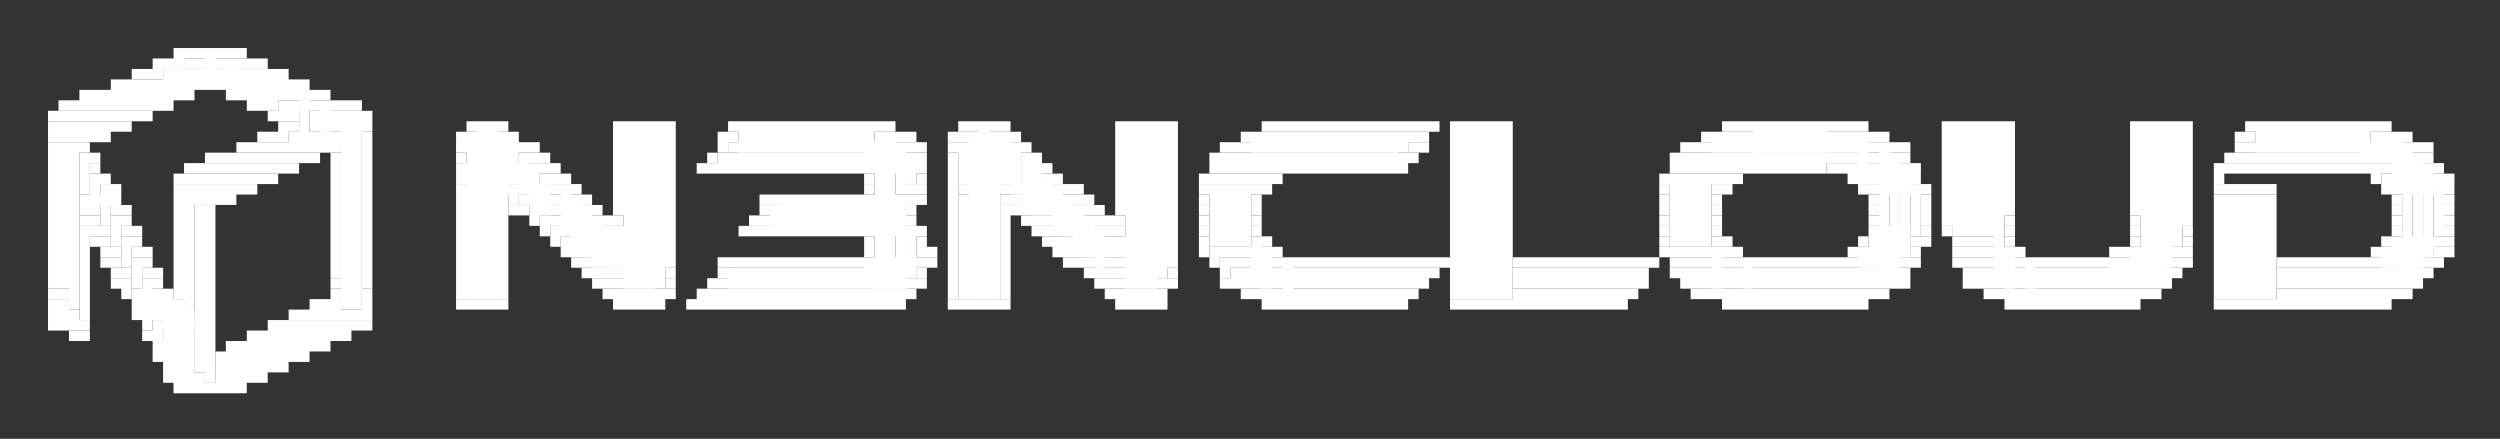
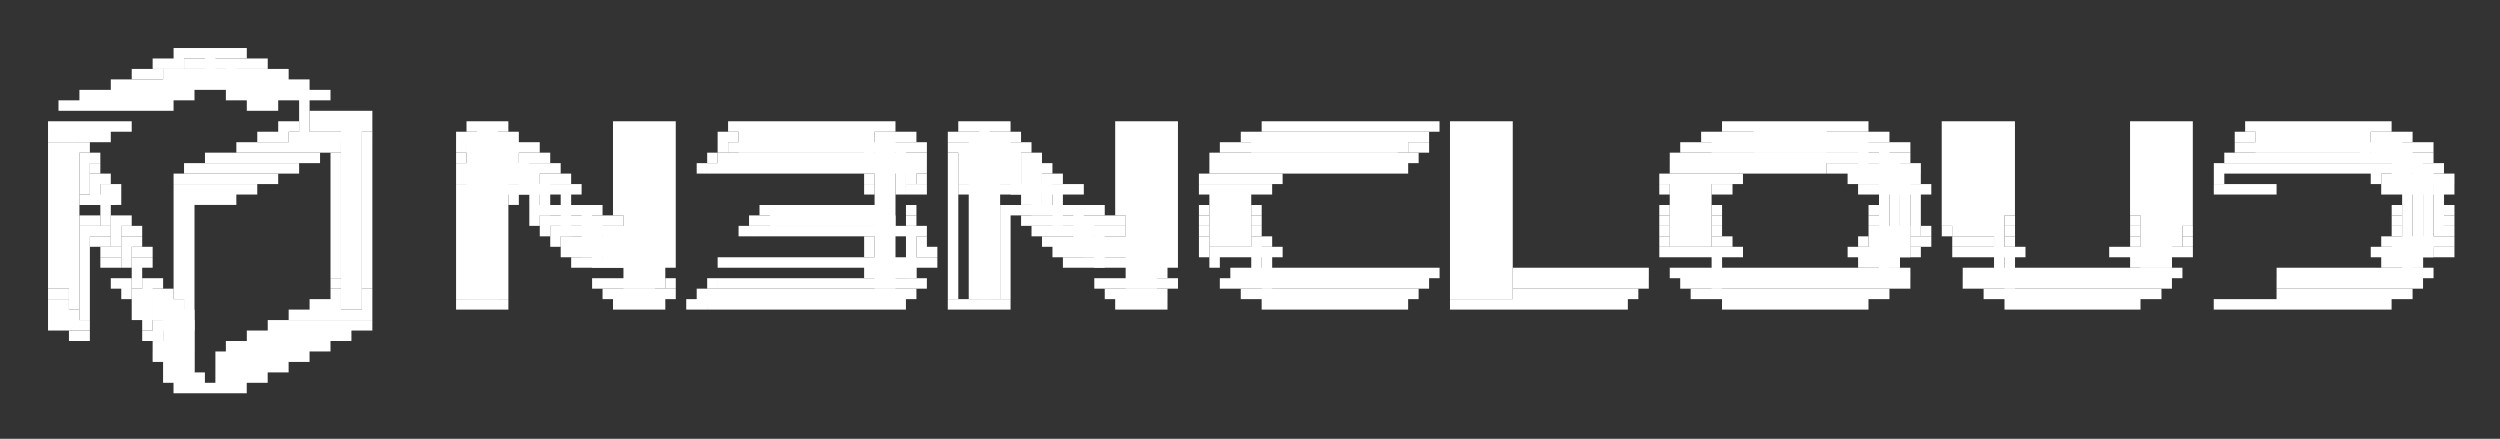
<svg xmlns="http://www.w3.org/2000/svg" role="img" viewBox="-4.59 7.41 238.94 41.94">
  <rect x="-4.59" y="7.41" width="238.94" height="41.94" fill="#333333" stroke="none" />
  <title>AIFRICA logo</title>
  <g fill="#fff">
    <path d="M12 12h1v1h-1zm1 0h1v1h-1zm1 0h1v1h-1zm1 0h1v2h-1zm1 0h1v1h-1zm1 0h1v1h-1zm1 0h1v1h-1zm-8 1h1v1h-1zm1 0h1v1h-1zm1 0h1v1h-1z" />
    <path d="M13 13h4v1h-4zm4 0h1v2h-1zm1 0h1v1h-1zm1 0h1v1h-1zm1 0h1v1h-1zM8 14h1v1H8zm1 0h1v1H9zm1 0h1v1h-1z" />
    <path d="M11 14h8v1h-8zm8 0h1v1h-1zm1 0h1v1h-1zm1 0h1v1h-1zm1 0h1v1h-1zM6 15h1v1H6zm1 0h1v1H7zm1 0h1v1H8zm1 0h4v1H9zm4 0h1v1h-1zm1 0h1v1h-1zm1 0h1v1h-1zm1 0h1v1h-1zm1 0h4v1h-4zm4 0h1v1h-1zm1 0h1v1h-1zm1 0h1v1h-1zm1 0h1v1h-1zM3 16h1v1H3zm1 0h1v1H4zm1 0h1v1H5zm1 0h4v1H6zm4 0h1v1h-1zm1 0h1v1h-1zm1 0h1v1h-1zm1 0h1v1h-1zm4 0h1v1h-1zm1 0h1v1h-1zm1 0h1v1h-1zm1 0h4v1h-4zm4 0h1v5h-1zm1 0h1v1h-1zm1 0h1v1h-1zM1 17h1v1H1zm1 0h1v1H2zm1 0h1v1H3zm1 0h4v1H4zm4 0h1v1H8zm1 0h1v1H9zm1 0h1v1h-1zm1 0h1v1h-1zm8 0h1v1h-1zm1 0h1v1h-1zm1 0h1v1h-1z" />
-     <path d="M22 17h4v1h-4zm4 0h1v3h-1zm1 0h1v1h-1zm1 0h1v1h-1zm1 0h1v1h-1zM0 18h1v1H0zm1 0h1v1H1zm1 0h4v1H2zm4 0h1v1H6zm1 0h1v1H7zm1 0h1v1H8zm1 0h1v1H9zm12 0h1v1h-1zm1 0h1v1h-1zm1 0h1v1h-1z" />
    <path d="M25 18h3v2h-3zm3 0h1v19h-1zm1 0h1v1h-1zm1 0h1v1h-1zM0 19h1v1H0zm1 0h1v1H1zm1 0h1v1H2zm1 0h1v1H3zm1 0h1v1H4zm1 0h1v1H5zm1 0h1v1H6zm1 0h1v1H7zm15 0h1v1h-1zm1 0h1v1h-1zm6 0h1v18h-1zm1 0h1v1h-1zm10 0h1v1h-1zm1 0h1v17h-1zm1 0h1v17h-1zm1 0h1v1h-1zm11 0h1v9h-1zm1 0h3v16h-3zm3 0h1v16h-1zm1 0h1v14h-1zm6 0h1v1h-1zm1 0h12v3H66zm12 0h1v4h-1zm1 0h1v1h-1zm1 0h1v1h-1zm7 0h1v1h-1zm1 0h1v1h-1zm1 0h1v17h-1zm1 0h1v1h-1zm1 0h1v1h-1zm11 0h1v9h-1zm1 0h3v16h-3zm3 0h1v15h-1zm1 0h1v14h-1zm9 0h1v1h-1zm1 0h1v1h-1zm1 0h13v1h-13zm13 0h1v1h-1zm1 0h1v1h-1zm2 0h1v17h-1zm1 0h4v17h-4zm4 0h1v17h-1zm21 0h1v1h-1zm1 0h1v1h-1zm1 0h1v1h-1zm1 0h6v3h-6zm6 0h1v3h-1zm1 0h1v1h-1zm1 0h1v1h-1zm1 0h1v1h-1zm1 0h1v1h-1zm8 0h1v10h-1zm1 0h4v11h-4zm4 0h1v15h-1zm1 0h1v9h-1zm12 0h1v9h-1zm1 0h3v14h-3zm3 0h1v12h-1zm1 0h1v10h-1zm6 0h1v1h-1zm1 0h10v3h-10zm10 0h1v4h-1zm1 0h1v1h-1zm1 0h1v1h-1zM0 20h1v1H0zm1 0h1v1H1zm1 0h1v1H2zm1 0h1v1H3zm1 0h1v1H4zm1 0h1v1H5zm15 0h1v1h-1zm1 0h1v1h-1zm1 0h1v1h-1z" />
    <path d="M23 20h6v1h-6zm7 0h1v1h-1zm9 0h1v1h-1zm1 0h3v16h-3zm3 0h1v16h-1zm1 0h1v1h-1zm20 0h1v1h-1zm1 0h1v1h-1zm14 0h1v15h-1zm1 0h1v15h-1zm1 0h1v1h-1zm1 0h1v1h-1zm4 0h1v1h-1zm1 0h1v1h-1zm1 0h3v16h-3zm3 0h1v5h-1zm1 0h1v1h-1zm22 0h1v1h-1zm1 0h15v2h-15zm15 0h1v1h-1zm1 0h1v1h-1zm27 0h1v1h-1zm1 0h14v2h-14zm14 0h1v4h-1zm1 0h1v1h-1zm1 0h1v1h-1zm34 0h1v1h-1zm1 0h1v1h-1zm12 0h2v3h-2zm2 0h1v5h-1zm1 0h1v1h-1zM0 21h2v14H0zm2 0h1v16H2zm1 0h1v1H3zm15 0h1v1h-1zm1 0h1v1h-1zm1 0h4v1h-4zm4 0h1v1h-1zm1 0h1v1h-1zm1 0h1v1h-1zm1 0h1v1h-1zm3 0h1v14h-1zm9 0h1v1h-1zm5 0h1v4h-1zm1 0h1v1h-1zm1 0h1v1h-1zm18 0h1v1h-1z" />
    <path d="M65 21h16v1H65zm16 0h1v5h-1zm1 0h1v1h-1zm1 0h1v1h-1zm3 0h1v1h-1zm1 0h5v4h-5zm5 0h1v5h-1zm1 0h1v1h-1zm19 0h1v1h-1zm1 0h1v1h-1zm1 0h15v1h-15zm16 0h1v1h-1zm1 0h1v1h-1zm25 0h1v1h-1zm1 0h1v1h-1zm1 0h17v1h-17zm17 0h1v13h-1zm1 0h1v1h-1zm1 0h1v1h-1zm32 0h1v1h-1zm1 0h15v1h-15zm15 0h1v13h-1zm1 0h1v1h-1zm1 0h1v1h-1zM3 22h1v4H3zm1 0h1v1H4zm11 0h1v1h-1zm1 0h1v1h-1zm1 0h1v1h-1zm1 0h4v1h-4zm4 0h1v1h-1zm1 0h1v1h-1zm1 0h1v1h-1zm1 0h1v1h-1zm2 0h1v12h-1zm12 0h1v1h-1zm6 0h1v4h-1zm1 0h1v1h-1zm1 0h1v1h-1zm16 0h1v1h-1z" />
    <path d="M64 22h18v1H64zm18 0h1v3h-1zm1 0h1v1h-1zm3 0h1v14h-1zm7 0h1v5h-1zm1 0h1v1h-1zm17 0h1v1h-1zm1 0h1v1h-1zm1 0h16v1h-16zm16 0h1v1h-1zm1 0h1v1h-1zm25 0h1v1h-1zm1 0h20v1h-20zm20 0h1v11h-1zm1 0h1v1h-1zm31 0h1v1h-1zm1 0h17v1h-17zm17 0h1v11h-1zm1 0h1v1h-1zM4 23h1v1H4zm9 0h1v1h-1zm1 0h1v1h-1zm1 0h1v1h-1zm1 0h4v1h-4zm4 0h1v1h-1zm1 0h1v1h-1zm1 0h1v1h-1zm1 0h1v1h-1zm16 0h7v2h-7zm7 0h1v4h-1zm1 0h1v1h-1zm1 0h1v1h-1zm14 0h1v1h-1zm1 0h14v1H63zm14 0h1v1h-1zm1 0h4v1h-4zm5 0h1v1h-1zm11 0h1v5h-1zm1 0h1v1h-1zm16 0h1v1h-1zm1 0h6v1h-6zm6 0h1v1h-1zm1 0h1v1h-1zm1 0h8v1h-8zm8 0h1v1h-1zm1 0h1v1h-1zm26 0h1v1h-1zm1 0h6v1h-6zm6 0h1v1h-1zm1 0h1v1h-1zm1 0h5v1h-5zm5 0h1v1h-1z" />
    <path d="M170 23h7v1h-7zm7 0h1v9h-1zm1 0h1v1h-1zm29 0h1v2h-1zm1 0h11v1h-11zm11 0h1v1h-1zm1 0h1v1h-1zm1 0h6v1h-6zm6 0h1v9h-1zm1 0h1v1h-1zM4 24h1v3H4zm1 0h1v1H5zm7 0h1v1h-1zm1 0h1v1h-1zm1 0h4v1h-4zm4 0h1v1h-1zm1 0h1v1h-1zm1 0h1v1h-1zm1 0h1v1h-1zm26 0h1v4h-1zm1 0h1v1h-1zm1 0h1v1h-1zm29 0h1v1h-1zm5 0h1v1h-1zm12 0h1v4h-1zm1 0h1v1h-1zm14 0h1v1h-1zm1 0h5v1h-5zm5 0h1v1h-1zm1 0h1v1h-1zm37 0h1v1h-1zm1 0h4v7h-4zm4 0h1v1h-1zm1 0h1v1h-1zm1 0h1v1h-1zm11 0h1v1h-1zm1 0h4v1h-4zm5 0h1v1h-1zm44 0h1v1h-1z" />
    <path d="M223 24h5v1h-5zm5 0h1v6h-1zm1 0h1v1h-1zM5 25h1v1H5zm1 0h1v1H6zm6 0h1v1h-1zm1 0h1v1h-1zm1 0h1v1h-1zm1 0h1v1h-1zm1 0h1v1h-1zm1 0h1v1h-1zm1 0h1v1h-1zm1 0h1v1h-1zm20 0h10v1H39zm10 0h1v5h-1zm1 0h1v1h-1zm28 0h1v1h-1zm4 0h1v1h-1zm1 0h1v1h-1zm4 0h9v1h-9zm9 0h1v4h-1zm1 0h1v1h-1zm1 0h1v1h-1zm12 0h1v1h-1zm1 0h4v6h-4zm4 0h1v1h-1zm1 0h1v1h-1zm38 0h1v1h-1zm5 0h1v1h-1zm1 0h1v1h-1zm13 0h1v1h-1zm1 0h4v1h-4zm4 0h1v5h-1zm1 0h1v1h-1zm28 0h1v1h-1zm1 0h4v1h-4zm4 0h1v1h-1zm11 0h1v1h-1zm1 0h4v1h-4zm5 0h1v1h-1zM3 26h2v1H3zm2 0h1v3H5zm1 0h1v1H6zm6 0h1v10h-1zm1 0h1v17h-1zm1 0h1v1h-1zm1 0h1v1h-1zm1 0h1v1h-1zm1 0h1v1h-1zm22 0h4v10h-4zm5 0h1v1h-1z" />
-     <path d="M45 26h5v1h-5zm5 0h1v5h-1zm1 0h1v1h-1zm17 0h1v1h-1zm1 0h1v1h-1zm1 0h11v3H70zm11 0h1v9h-1zm1 0h1v1h-1zm1 0h1v1h-1zm4 0h3v10h-3zm4 0h1v1h-1zm1 0h5v1h-5zm5 0h1v4h-1zm1 0h1v1h-1zm1 0h1v1h-1zm11 0h1v1h-1zm5 0h1v1h-1zm39 0h1v1h-1zm5 0h1v1h-1zm15 0h1v1h-1zm5 0h1v3h-1zm28 0h1v10h-1zm1 0h4v10h-4zm4 0h1v10h-1zm12 0h1v1h-1zm5 0h1v1h-1zM3 27h1v1H3zm1 0h1v1H4zm2 0h1v1H6zm1 0h1v1H7zm7 0h1v16h-1zm1 0h1v17h-1zm29 0h1v1h-1zm1 0h1v1h-1z" />
    <path d="M46 27h5v1h-5zm5 0h1v5h-1zm1 0h1v1h-1zm16 0h1v1h-1zm1 0h11v2H69zm13 0h1v1h-1zm9 0h1v9h-1zm1 0h1v1h-1zm1 0h5v1h-5zm5 0h1v4h-1zm1 0h1v1h-1zm1 0h1v1h-1zm10 0h1v1h-1zm5 0h1v1h-1zm39 0h1v1h-1zm5 0h1v1h-1zm15 0h1v1h-1zm50 0h1v1h-1zm5 0h1v1h-1zM3 28h1v1H3zm1 0h1v1H4zm2 0h1v3H6zm1 0h1v1H7zm39 0h1v1h-1z" />
    <path d="M47 28h5v1h-5zm5 0h1v5h-1zm1 0h1v1h-1zm1 0h1v1h-1zm13 0h1v1h-1zm1 0h13v1H68zm14 0h1v1h-1zm11 0h1v1h-1zm1 0h5v1h-5zm5 0h1v4h-1zm1 0h1v1h-1zm1 0h1v1h-1zm1 0h1v1h-1zm8 0h1v1h-1zm5 0h1v1h-1zm39 0h1v1h-1zm5 0h1v1h-1zm15 0h1v1h-1zm13 0h1v1h-1zm12 0h1v1h-1zm25 0h1v1h-1zm5 0h1v1h-1zM3 29h1v9H3zm1 0h1v1H4zm1 0h1v1H5zm2 0h1v1H7zm1 0h1v1H8zm39 0h1v1h-1z" />
    <path d="M48 29h5v1h-5zm5 0h5v4h-5zm13 0h1v1h-1zm1 0h1v1h-1zm1 0h14v1H68zm14 0h1v5h-1zm1 0h1v1h-1zm11 0h1v1h-1zm1 0h1v1h-1zm1 0h4v1h-4zm4 0h1v4h-1zm1 0h1v1h-1zm1 0h1v1h-1zm8 0h1v1h-1zm5 0h1v1h-1zm39 0h1v1h-1zm5 0h1v1h-1zm15 0h4v3h-4zm5 0h1v1h-1zm2 0h1v1h-1zm6 0h1v1h-1zm12 0h1v1h-1zm5 0h1v1h-1zm20 0h1v1h-1zm5 0h1v1h-1zM4 30h1v1H4zm1 0h1v1H5zm2 0h1v3H7zm1 0h1v1H8zm40 0h1v1h-1z" />
    <path d="M49 30h9v1h-9zm29 0h1v1h-1zm5 0h1v1h-1zm12 0h1v1h-1zm1 0h1v1h-1zm1 0h9v1h-9zm13 0h1v1h-1zm5 0h1v4h-1zm1 0h1v1h-1zm38 0h1v1h-1zm5 0h1v1h-1zm1 0h1v1h-1zm13 0h1v1h-1zm5 0h1v1h-1zm1 0h1v1h-1zm3 0h4v1h-4zm5 0h1v1h-1zm12 0h1v1h-1zm5 0h1v1h-1zm19 0h1v1h-1zm1 0h4v2h-4zm4 0h1v1h-1zm1 0h1v1h-1zM5 31h1v1H5zm1 0h1v1H6zm2 0h1v1H8zm1 0h1v1H9zm40 0h1v1h-1zm1 0h8v1h-8zm28 0h1v1h-1zm5 0h1v1h-1zm1 0h1v1h-1zm12 0h1v1h-1zm1 0h1v1h-1zm1 0h8v1h-8zm12 0h1v1h-1z" />
    <path d="M111 31h5v1h-5zm5 0h1v4h-1zm1 0h1v1h-1zm37 0h1v1h-1zm1 0h4v1h-4zm4 0h1v4h-1zm1 0h1v1h-1zm1 0h1v1h-1zm11 0h1v1h-1zm1 0h4v2h-4zm5 0h1v1h-1zm4 0h1v1h-1zm1 0h4v1h-4zm4 0h1v4h-1zm1 0h1v1h-1zm9 0h1v1h-1zm1 0h1v1h-1zm1 0h4v2h-4zm4 0h1v1h-1zm1 0h1v1h-1zm18 0h1v1h-1zm1 0h4v2h-4zm5 0h1v1h-1zm1 0h1v1h-1zM5 32h1v1H5zm1 0h1v1H6zm2 0h1v3H8zm1 0h1v1H9zm41 0h1v1h-1zm1 0h7v1h-7zm13 0h1v1h-1zm1 0h12v1H65zm12 0h1v1h-1zm1 0h5v2h-5zm5 0h1v1h-1zm1 0h1v1h-1zm13 0h1v1h-1zm1 0h1v1h-1zm1 0h7v1h-7zm12 0h1v1h-1z" />
-     <path d="M112 32h6v1h-6zm6 0h1v4h-1zm1 0h1v1h-1zm1 0h11v1h-11zm11 0h1v1h-1zm1 0h2v1h-2zm8 0h12v1h-12zm12 0h1v1h-1zm1 0h1v1h-1zm2 0h1v1h-1zm1 0h6v1h-6zm6 0h1v3h-1zm1 0h1v1h-1zm1 0h5v1h-5zm5 0h1v1h-1zm1 0h7v1h-7zm7 0h1v1h-1zm1 0h1v1h-1zm4 0h1v1h-1zm1 0h6v1h-6zm6 0h1v3h-1zm1 0h1v1h-1zm1 0h4v1h-4zm4 0h1v1h-1zm1 0h1v1h-1zm1 0h5v2h-5zm6 0h1v1h-1zm1 0h1v1h-1zm9 0h6v1h-6zm6 0h1v1h-1zm1 0h1v1h-1zm1 0h6v1h-6zm6 0h1v1h-1zm1 0h1v1h-1zM6 33h1v1H6zm1 0h1v1H7zm2 0h1v1H9zm1 0h1v1h-1zm41 0h1v1h-1zm1 0h6v1h-6zm7 0h1v1h-1zm5 0h1v1h-1zm1 0h17v2H65zm18 0h1v1h-1zm16 0h1v1h-1zm1 0h6v1h-6zm7 0h1v1h-1zm5 0h1v1h-1z" />
    <path d="M113 33h17v1h-17zm17 0h1v1h-1zm1 0h1v1h-1zm1 0h1v1h-1zm8 0h11v2h-11zm11 0h1v1h-1zm1 0h1v1h-1zm3 0h1v1h-1zm1 0h20v1h-20zm20 0h1v1h-1zm1 0h1v1h-1zm6 0h1v1h-1zm1 0h18v1h-18zm18 0h1v1h-1zm1 0h1v1h-1zm10 0h13v1h-13zm13 0h1v1h-1zm1 0h1v1h-1zM6 34h1v1H6zm1 0h1v1H7zm2 0h1v2H9zm1 0h1v1h-1zm17 0h1v1h-1zm25 0h1v1h-1zm1 0h1v1h-1zm1 0h4v1h-4zm5 0h1v1h-1zm4 0h1v1h-1zm1 0h18v1H64zm18 0h1v1h-1zm1 0h1v1h-1zm17 0h1v1h-1zm1 0h5v1h-5zm5 0h1v1h-1zm1 0h1v1h-1zm5 0h1v1h-1zm1 0h1v1h-1zm1 0h16v1h-16zm16 0h1v1h-1zm1 0h1v1h-1zm20 0h1v1h-1zm1 0h1v1h-1zm4 0h1v1h-1zm1 0h1v1h-1zm1 0h17v1h-17zm17 0h1v1h-1zm1 0h1v1h-1zm1 0h1v1h-1zm6 0h1v1h-1zm1 0h1v1h-1zm1 0h16v1h-16zm16 0h1v1h-1zm1 0h1v1h-1zm11 0h12v1h-12zm12 0h1v1h-1zm1 0h1v1h-1zM0 35h2v1H0zm7 0h1v1H7z" />
    <path d="M8 35h2v1H8zm2 0h1v3h-1zm1 0h1v1h-1zm16 0h1v1h-1zm3 0h1v1h-1zm23 0h1v1h-1zm1 0h1v1h-1zm1 0h3v1h-3zm3 0h1v1h-1zm1 0h1v1h-1zm3 0h1v1h-1zm1 0h18v1H63zm18 0h1v1h-1zm1 0h1v1h-1zm19 0h1v1h-1zm1 0h3v1h-3zm3 0h1v1h-1zm1 0h1v1h-1zm8 0h1v1h-1zm1 0h1v1h-1zm1 0h13v1h-13zm13 0h1v1h-1zm1 0h1v1h-1zm10 0h10v1h-10zm10 0h1v1h-1zm1 0h1v1h-1zm6 0h1v1h-1zm1 0h1v1h-1zm1 0h14v1h-14zm14 0h1v1h-1zm1 0h1v1h-1zm1 0h1v1h-1zm10 0h1v1h-1zm1 0h1v1h-1zm1 0h12v1h-12zm12 0h1v1h-1zm1 0h1v1h-1zm1 0h1v1h-1zm12 0h10v1h-10zm10 0h1v1h-1zm1 0h1v1h-1zm1 0h1v1h-1zM0 36h1v1H0zm1 0h1v1H1zm7 0h1v1H8zm1 0h1v1H9zm2 0h1v1h-1zm1 0h1v1h-1zm13 0h1v1h-1zm1 0h1v1h-1zm1 0h1v1h-1zm3 0h1v1h-1zm9 0h4v1h-4zm4 0h1v1h-1zm11 0h1v1h-1zm1 0h1v1h-1zm1 0h1v1h-1zm1 0h1v1h-1zm1 0h1v1h-1zm3 0h1v1h-1zm1 0h1v1h-1zm1 0h15v1H63zm15 0h1v1h-1zm1 0h1v1h-1zm1 0h1v1h-1zm1 0h1v1h-1zm5 0h1v1h-1zm1 0h3v1h-3zm3 0h1v1h-1zm1 0h1v1h-1zm11 0h1v1h-1zm1 0h1v1h-1zm1 0h1v1h-1zm1 0h1v1h-1zm1 0h1v1h-1zm10 0h1v1h-1zm1 0h1v1h-1zm1 0h10v1h-10zm10 0h1v1h-1zm1 0h1v1h-1zm5 0h1v1h-1zm1 0h14v1h-14zm14 0h1v1h-1zm1 0h1v1h-1zm10 0h1v1h-1zm1 0h1v1h-1zm1 0h1v1h-1zm1 0h6v1h-6zm6 0h1v1h-1zm1 0h1v1h-1zm1 0h1v1h-1zm1 0h1v1h-1zm1 0h1v1h-1zm14 0h1v1h-1zm1 0h1v1h-1zm1 0h1v1h-1zm1 0h6v1h-6zm6 0h1v1h-1zm1 0h1v1h-1zm1 0h1v1h-1zm1 0h1v1h-1zm8 0h1v1h-1zm1 0h12v1h-12zm12 0h1v1h-1zm1 0h1v1h-1zm1 0h1v1h-1zm1 0h1v1h-1zM0 37h1v1H0zm1 0h1v1H1zm1 0h1v1H2zm6 0h1v1H8zm1 0h1v1H9zm2 0h3v3h-3zm12 0h1v1h-1zm1 0h1v1h-1zm1 0h1v1h-1zm1 0h3v1h-3zm3 0h1v1h-1zm1 0h1v1h-1zM0 38h1v1H0zm1 0h1v1H1zm1 0h1v1H2zm1 0h1v1H3zm6 0h1v1H9z" />
    <path d="M10 38h4v1h-4zm11 0h1v1h-1zm1 0h1v1h-1zm1 0h1v1h-1zm1 0h3v1h-3zm3 0h1v1h-1zm1 0h1v1h-1zm1 0h1v1h-1zm1 0h1v1h-1zM2 39h1v1H2zm1 0h1v1H3zm6 0h1v1H9zm1 0h1v1h-1zm9 0h1v1h-1zm1 0h1v1h-1zm1 0h1v1h-1zm1 0h3v1h-3zm3 0h1v1h-1zm1 0h1v1h-1zm1 0h1v1h-1zm1 0h1v1h-1zm-18 1h1v1h-1zm1 0h3v1h-3zm6 0h1v1h-1zm1 0h1v1h-1zm1 0h4v1h-4zm4 0h1v1h-1zm1 0h1v1h-1zm1 0h1v1h-1zm1 0h1v1h-1zm-16 1h1v1h-1zm1 0h1v1h-1zm1 0h2v1h-2zm4 0h1v1h-1zm1 0h4v1h-4zm4 0h1v1h-1zm1 0h1v1h-1zm1 0h1v1h-1zm1 0h1v1h-1zm-13 1h1v1h-1zm1 0h2v1h-2zm4 0h1v1h-1zm1 0h2v1h-2zm2 0h1v1h-1zm1 0h1v1h-1zm1 0h1v1h-1zm1 0h1v1h-1zm-11 1h1v1h-1zm1 0h1v1h-1zm1 0h1v1h-1zm1 0h1v1h-1zm2 0h1v1h-1zm1 0h1v1h-1zm1 0h1v1h-1zm1 0h1v1h-1zm1 0h1v1h-1zm-8 1h1v1h-1zm1 0h1v1h-1zm1 0h1v1h-1zm1 0h1v1h-1zm1 0h1v1h-1zm1 0h1v1h-1zm1 0h1v1h-1z" />
  </g>
</svg>